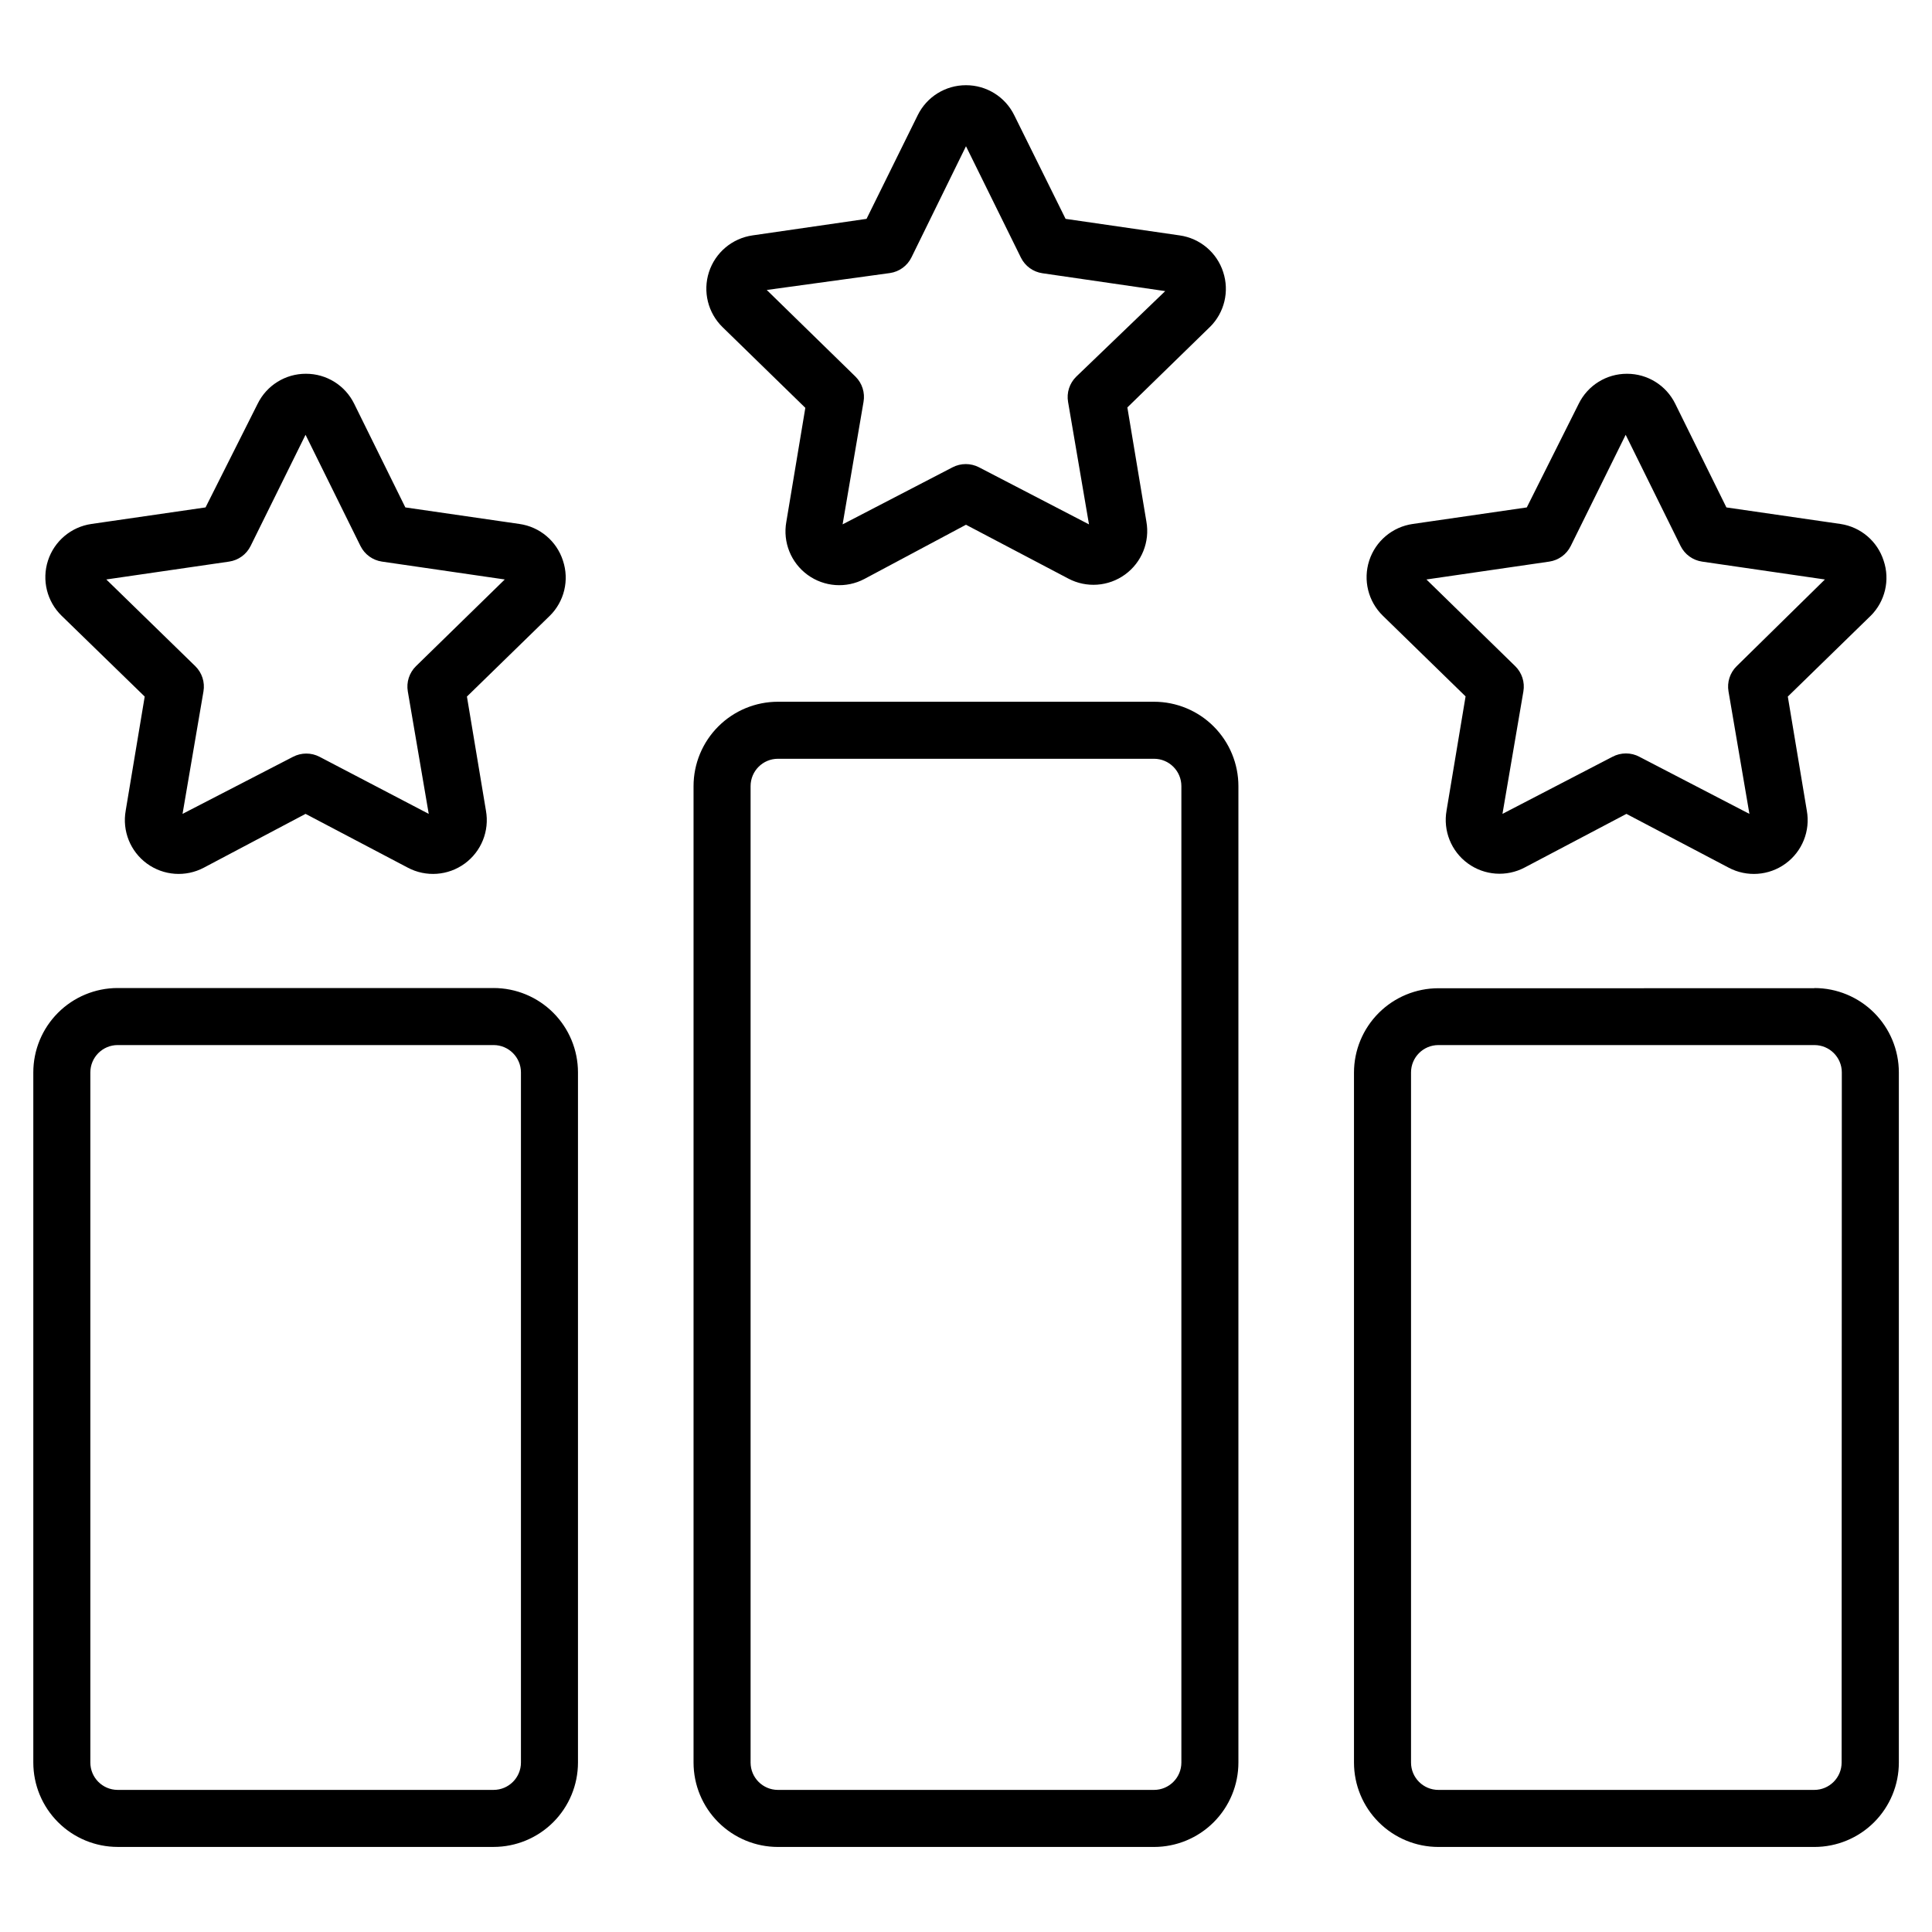
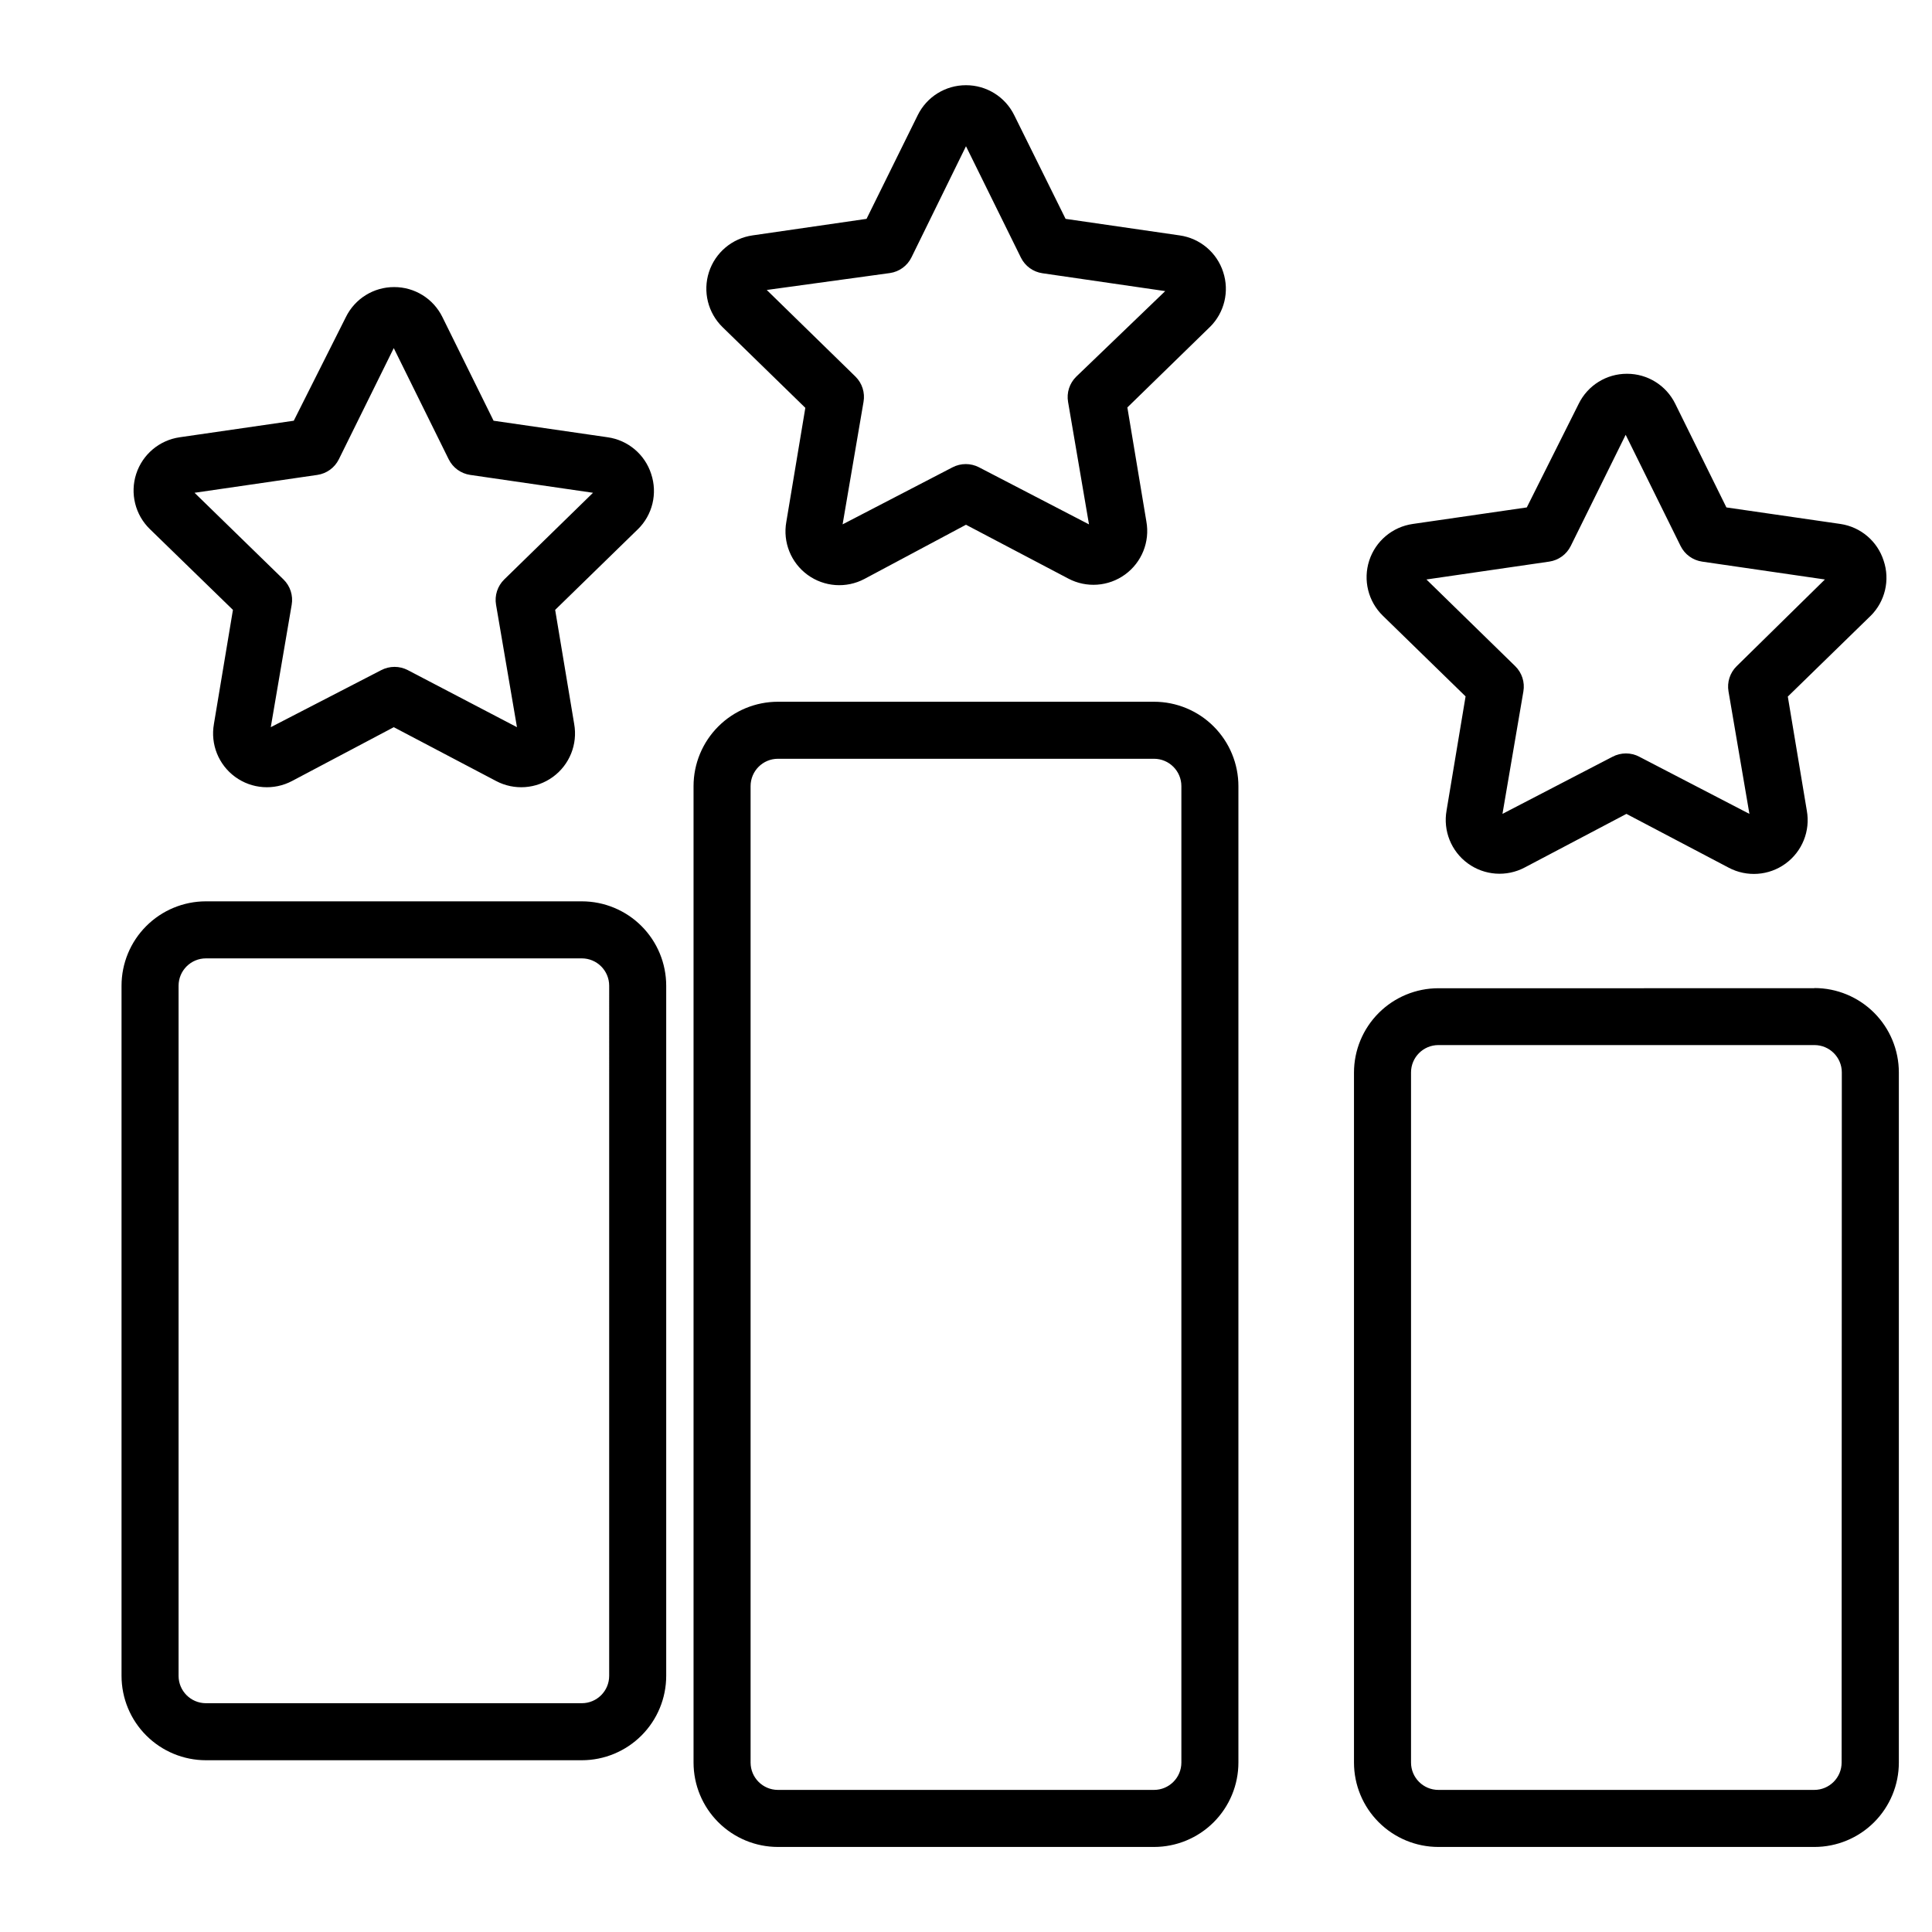
<svg xmlns="http://www.w3.org/2000/svg" fill="#000000" width="800px" height="800px" version="1.1" viewBox="144 144 512 512">
-   <path d="m468.16 216.11c-1.664-5.184-6.144-8.961-11.539-9.727l-30.23-4.383-13.598-27.457c-2.391-4.883-7.359-7.973-12.797-7.961-5.438-0.012-10.406 3.078-12.797 7.961l-13.555 27.457-30.23 4.383h0.004c-5.379 0.777-9.852 4.539-11.531 9.707-1.68 5.168-0.273 10.84 3.621 14.629l21.914 21.363-5.039 30.23v-0.004c-0.961 5.367 1.227 10.816 5.629 14.031 4.406 3.215 10.258 3.637 15.078 1.082l26.906-14.359 27.105 14.258h-0.004c4.82 2.555 10.676 2.133 15.078-1.082 4.406-3.215 6.594-8.664 5.629-14.031l-5.039-30.23 21.914-21.363 0.004 0.004c3.809-3.789 5.156-9.406 3.477-14.508zm-38.945 27.707c-1.781 1.742-2.594 4.246-2.164 6.703l5.543 32.445-29.121-15.113v-0.004c-2.211-1.152-4.848-1.152-7.055 0l-29.121 15.113 5.543-32.445v0.004c0.438-2.445-0.352-4.953-2.117-6.703l-23.527-22.973 32.648-4.484c2.461-0.355 4.59-1.902 5.691-4.129l14.461-29.477 14.559 29.523c1.102 2.231 3.231 3.777 5.691 4.133l32.547 4.734zm20.605 86.152h-99.652c-5.934 0-11.621 2.356-15.816 6.551-4.195 4.195-6.555 9.887-6.555 15.82v258.75c0 5.934 2.359 11.625 6.555 15.816 4.195 4.195 9.883 6.555 15.816 6.555h99.652c5.934 0 11.625-2.359 15.82-6.555 4.191-4.191 6.551-9.883 6.551-15.816v-258.75c0-5.934-2.359-11.625-6.551-15.82-4.195-4.195-9.887-6.551-15.82-6.551zm7.258 281.12c0 4.008-3.25 7.254-7.258 7.254h-99.652c-4.008 0-7.254-3.246-7.254-7.254v-258.75c0-4.008 3.246-7.258 7.254-7.258h99.652c4.008 0 7.258 3.25 7.258 7.258zm167.77-205.2-99.656 0.004c-5.934 0-11.621 2.356-15.816 6.551-4.195 4.195-6.555 9.883-6.555 15.816v182.83c0 5.934 2.359 11.625 6.555 15.816 4.195 4.195 9.883 6.555 15.816 6.555h99.652c5.934 0 11.625-2.359 15.82-6.555 4.191-4.191 6.551-9.883 6.551-15.816v-182.88c0-5.934-2.359-11.621-6.551-15.816-4.195-4.195-9.887-6.551-15.82-6.551zm7.203 205.2c0 4.008-3.25 7.254-7.258 7.254h-99.602c-4.008 0-7.254-3.246-7.254-7.254v-182.88c0-4.004 3.246-7.254 7.254-7.254h99.652c4.008 0 7.258 3.25 7.258 7.254zm11.133-318.51c-1.648-5.156-6.082-8.926-11.438-9.723l-30.23-4.383-13.551-27.457c-2.391-4.887-7.359-7.977-12.797-7.961-5.438-0.016-10.406 3.074-12.797 7.961l-13.754 27.457-30.23 4.383h0.004c-5.379 0.773-9.852 4.535-11.531 9.703-1.68 5.168-0.273 10.844 3.621 14.629l21.914 21.363-5.039 30.23 0.004-0.004c-0.965 5.371 1.223 10.816 5.625 14.031 4.406 3.215 10.262 3.637 15.078 1.086l26.957-14.207 27.105 14.258h-0.004c4.82 2.551 10.676 2.129 15.078-1.086 4.406-3.215 6.594-8.66 5.629-14.031l-5.039-30.23 21.914-21.363 0.004 0.004c3.867-3.82 5.219-9.512 3.477-14.66zm-38.945 27.961c-1.781 1.742-2.594 4.246-2.164 6.703l5.539 32.445-29.121-15.113 0.004-0.004c-2.25-1.207-4.957-1.207-7.207 0l-29.121 15.113 5.543-32.445v0.004c0.426-2.457-0.383-4.961-2.164-6.703l-23.527-22.973 32.547-4.734h-0.004c2.461-0.359 4.594-1.902 5.695-4.133l14.559-29.473 14.559 29.473c1.105 2.231 3.234 3.773 5.695 4.133l32.547 4.734zm-329.44 85.297h-99.652c-5.926 0.012-11.602 2.375-15.785 6.57-4.184 4.191-6.535 9.875-6.535 15.797v182.88c0 5.934 2.359 11.625 6.555 15.816 4.195 4.195 9.883 6.555 15.816 6.555h99.602c5.934 0 11.625-2.359 15.82-6.555 4.191-4.191 6.551-9.883 6.551-15.816v-182.88c0-5.934-2.359-11.621-6.551-15.816-4.195-4.195-9.887-6.551-15.82-6.551zm7.258 205.25c0 4.008-3.25 7.254-7.258 7.254h-99.652c-3.988-0.027-7.203-3.266-7.203-7.254v-182.88c0-4.004 3.246-7.254 7.254-7.254h99.602c4.008 0 7.258 3.25 7.258 7.254zm11.133-318.51c-1.664-5.184-6.148-8.961-11.539-9.723l-30.23-4.383-13.551-27.457c-2.391-4.887-7.359-7.977-12.797-7.961-5.438-0.016-10.402 3.074-12.797 7.961l-13.801 27.457-30.23 4.383c-5.379 0.773-9.848 4.535-11.527 9.703-1.68 5.168-0.277 10.844 3.617 14.629l22.016 21.414-5.039 30.23 0.004-0.004c-0.965 5.371 1.223 10.816 5.625 14.031 4.406 3.215 10.262 3.637 15.078 1.086l26.957-14.258 27.105 14.258h-0.004c4.82 2.551 10.676 2.129 15.082-1.086 4.402-3.215 6.59-8.66 5.625-14.031l-5.039-30.23 21.914-21.363 0.004 0.004c3.887-3.809 5.254-9.5 3.527-14.66zm-38.945 27.961c-1.781 1.742-2.594 4.246-2.168 6.703l5.543 32.445-28.918-15.117c-2.207-1.156-4.844-1.156-7.055 0l-29.27 15.117 5.543-32.445c0.426-2.457-0.387-4.961-2.168-6.703l-23.578-22.973 32.547-4.734c2.461-0.359 4.59-1.902 5.691-4.133l14.559-29.473 14.559 29.473h0.004c1.102 2.231 3.231 3.773 5.691 4.133l32.547 4.734z" />
+   <path d="m468.16 216.11c-1.664-5.184-6.144-8.961-11.539-9.727l-30.23-4.383-13.598-27.457c-2.391-4.883-7.359-7.973-12.797-7.961-5.438-0.012-10.406 3.078-12.797 7.961l-13.555 27.457-30.23 4.383h0.004c-5.379 0.777-9.852 4.539-11.531 9.707-1.68 5.168-0.273 10.84 3.621 14.629l21.914 21.363-5.039 30.23v-0.004c-0.961 5.367 1.227 10.816 5.629 14.031 4.406 3.215 10.258 3.637 15.078 1.082l26.906-14.359 27.105 14.258h-0.004c4.82 2.555 10.676 2.133 15.078-1.082 4.406-3.215 6.594-8.664 5.629-14.031l-5.039-30.23 21.914-21.363 0.004 0.004c3.809-3.789 5.156-9.406 3.477-14.508zm-38.945 27.707c-1.781 1.742-2.594 4.246-2.164 6.703l5.543 32.445-29.121-15.113v-0.004c-2.211-1.152-4.848-1.152-7.055 0l-29.121 15.113 5.543-32.445v0.004c0.438-2.445-0.352-4.953-2.117-6.703l-23.527-22.973 32.648-4.484c2.461-0.355 4.59-1.902 5.691-4.129l14.461-29.477 14.559 29.523c1.102 2.231 3.231 3.777 5.691 4.133l32.547 4.734zm20.605 86.152h-99.652c-5.934 0-11.621 2.356-15.816 6.551-4.195 4.195-6.555 9.887-6.555 15.82v258.75c0 5.934 2.359 11.625 6.555 15.816 4.195 4.195 9.883 6.555 15.816 6.555h99.652c5.934 0 11.625-2.359 15.82-6.555 4.191-4.191 6.551-9.883 6.551-15.816v-258.75c0-5.934-2.359-11.625-6.551-15.82-4.195-4.195-9.887-6.551-15.82-6.551zm7.258 281.12c0 4.008-3.25 7.254-7.258 7.254h-99.652c-4.008 0-7.254-3.246-7.254-7.254v-258.75c0-4.008 3.246-7.258 7.254-7.258h99.652c4.008 0 7.258 3.25 7.258 7.258zm167.77-205.2-99.656 0.004c-5.934 0-11.621 2.356-15.816 6.551-4.195 4.195-6.555 9.883-6.555 15.816v182.83c0 5.934 2.359 11.625 6.555 15.816 4.195 4.195 9.883 6.555 15.816 6.555h99.652c5.934 0 11.625-2.359 15.82-6.555 4.191-4.191 6.551-9.883 6.551-15.816v-182.88c0-5.934-2.359-11.621-6.551-15.816-4.195-4.195-9.887-6.551-15.82-6.551zm7.203 205.2c0 4.008-3.25 7.254-7.258 7.254h-99.602c-4.008 0-7.254-3.246-7.254-7.254v-182.88c0-4.004 3.246-7.254 7.254-7.254h99.652c4.008 0 7.258 3.25 7.258 7.254zm11.133-318.51c-1.648-5.156-6.082-8.926-11.438-9.723l-30.23-4.383-13.551-27.457c-2.391-4.887-7.359-7.977-12.797-7.961-5.438-0.016-10.406 3.074-12.797 7.961l-13.754 27.457-30.23 4.383h0.004c-5.379 0.773-9.852 4.535-11.531 9.703-1.68 5.168-0.273 10.844 3.621 14.629l21.914 21.363-5.039 30.23 0.004-0.004c-0.965 5.371 1.223 10.816 5.625 14.031 4.406 3.215 10.262 3.637 15.078 1.086l26.957-14.207 27.105 14.258h-0.004c4.82 2.551 10.676 2.129 15.078-1.086 4.406-3.215 6.594-8.66 5.629-14.031l-5.039-30.23 21.914-21.363 0.004 0.004c3.867-3.82 5.219-9.512 3.477-14.66zm-38.945 27.961c-1.781 1.742-2.594 4.246-2.164 6.703l5.539 32.445-29.121-15.113 0.004-0.004c-2.25-1.207-4.957-1.207-7.207 0l-29.121 15.113 5.543-32.445v0.004c0.426-2.457-0.383-4.961-2.164-6.703l-23.527-22.973 32.547-4.734h-0.004c2.461-0.359 4.594-1.902 5.695-4.133l14.559-29.473 14.559 29.473c1.105 2.231 3.234 3.773 5.695 4.133l32.547 4.734m-329.44 85.297h-99.652c-5.926 0.012-11.602 2.375-15.785 6.57-4.184 4.191-6.535 9.875-6.535 15.797v182.88c0 5.934 2.359 11.625 6.555 15.816 4.195 4.195 9.883 6.555 15.816 6.555h99.602c5.934 0 11.625-2.359 15.82-6.555 4.191-4.191 6.551-9.883 6.551-15.816v-182.88c0-5.934-2.359-11.621-6.551-15.816-4.195-4.195-9.887-6.551-15.82-6.551zm7.258 205.25c0 4.008-3.25 7.254-7.258 7.254h-99.652c-3.988-0.027-7.203-3.266-7.203-7.254v-182.88c0-4.004 3.246-7.254 7.254-7.254h99.602c4.008 0 7.258 3.25 7.258 7.254zm11.133-318.51c-1.664-5.184-6.148-8.961-11.539-9.723l-30.23-4.383-13.551-27.457c-2.391-4.887-7.359-7.977-12.797-7.961-5.438-0.016-10.402 3.074-12.797 7.961l-13.801 27.457-30.23 4.383c-5.379 0.773-9.848 4.535-11.527 9.703-1.68 5.168-0.277 10.844 3.617 14.629l22.016 21.414-5.039 30.23 0.004-0.004c-0.965 5.371 1.223 10.816 5.625 14.031 4.406 3.215 10.262 3.637 15.078 1.086l26.957-14.258 27.105 14.258h-0.004c4.82 2.551 10.676 2.129 15.082-1.086 4.402-3.215 6.59-8.66 5.625-14.031l-5.039-30.23 21.914-21.363 0.004 0.004c3.887-3.809 5.254-9.5 3.527-14.66zm-38.945 27.961c-1.781 1.742-2.594 4.246-2.168 6.703l5.543 32.445-28.918-15.117c-2.207-1.156-4.844-1.156-7.055 0l-29.27 15.117 5.543-32.445c0.426-2.457-0.387-4.961-2.168-6.703l-23.578-22.973 32.547-4.734c2.461-0.359 4.59-1.902 5.691-4.133l14.559-29.473 14.559 29.473h0.004c1.102 2.231 3.231 3.773 5.691 4.133l32.547 4.734z" />
</svg>